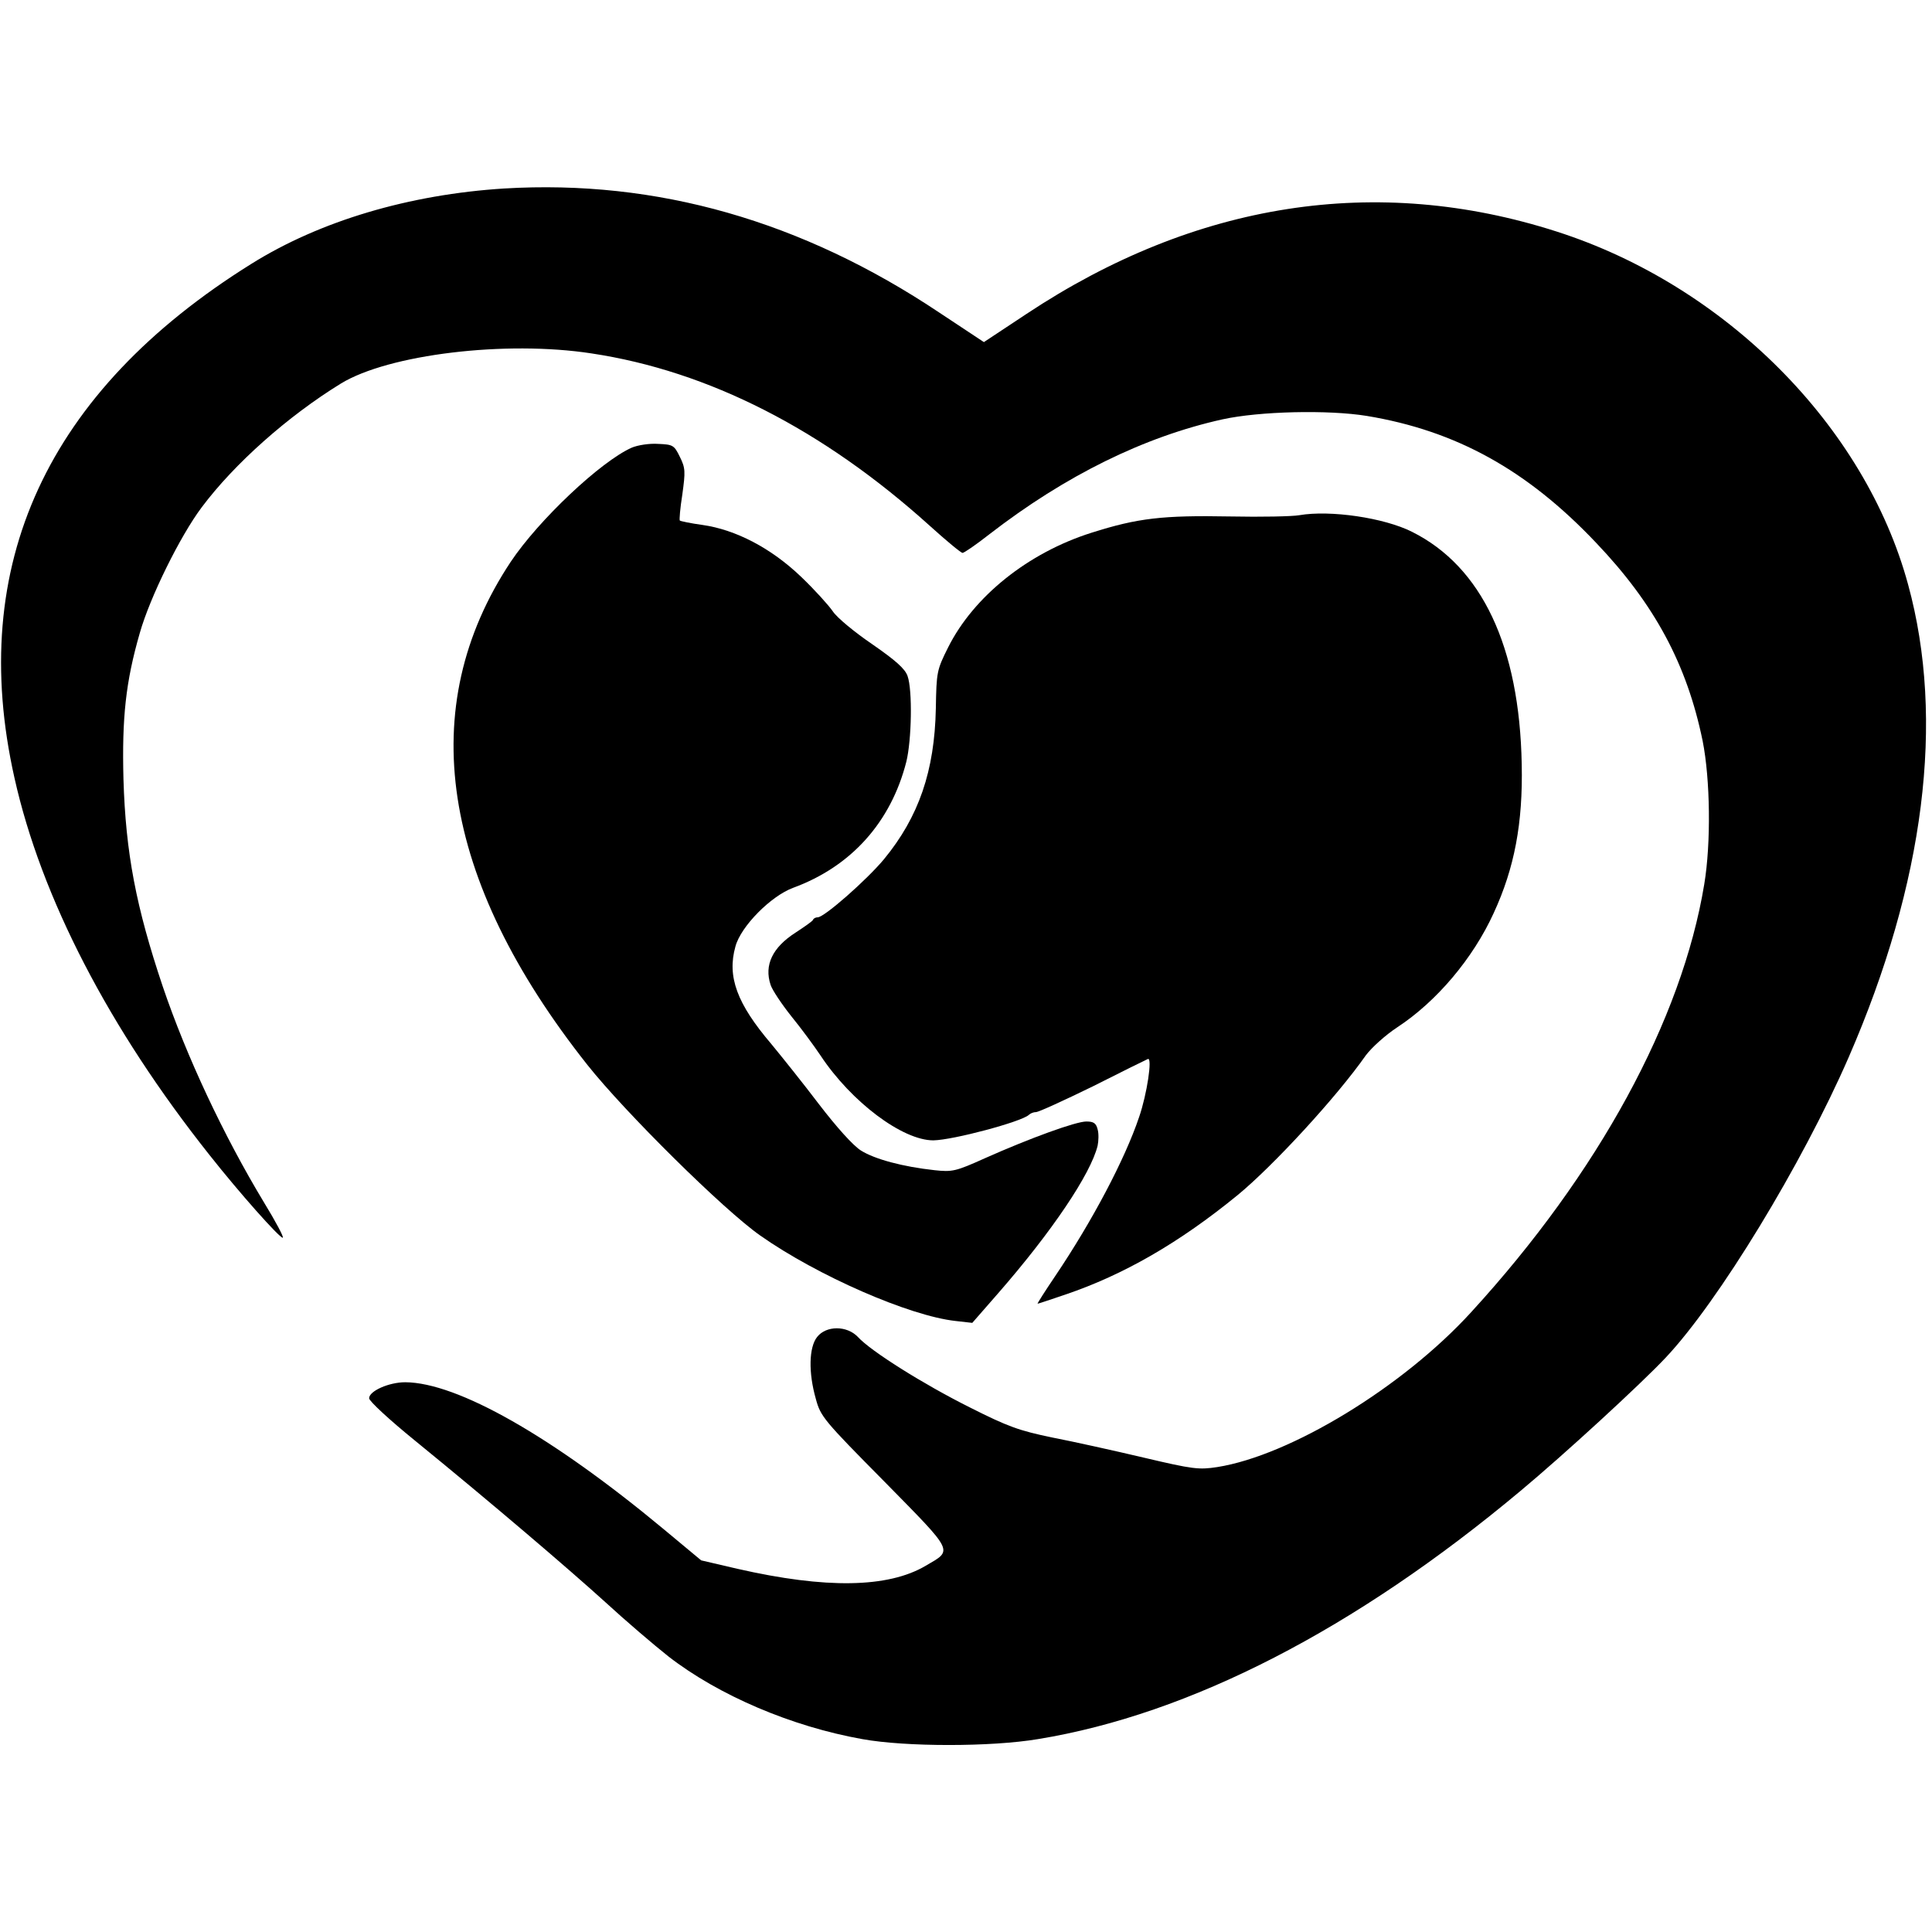
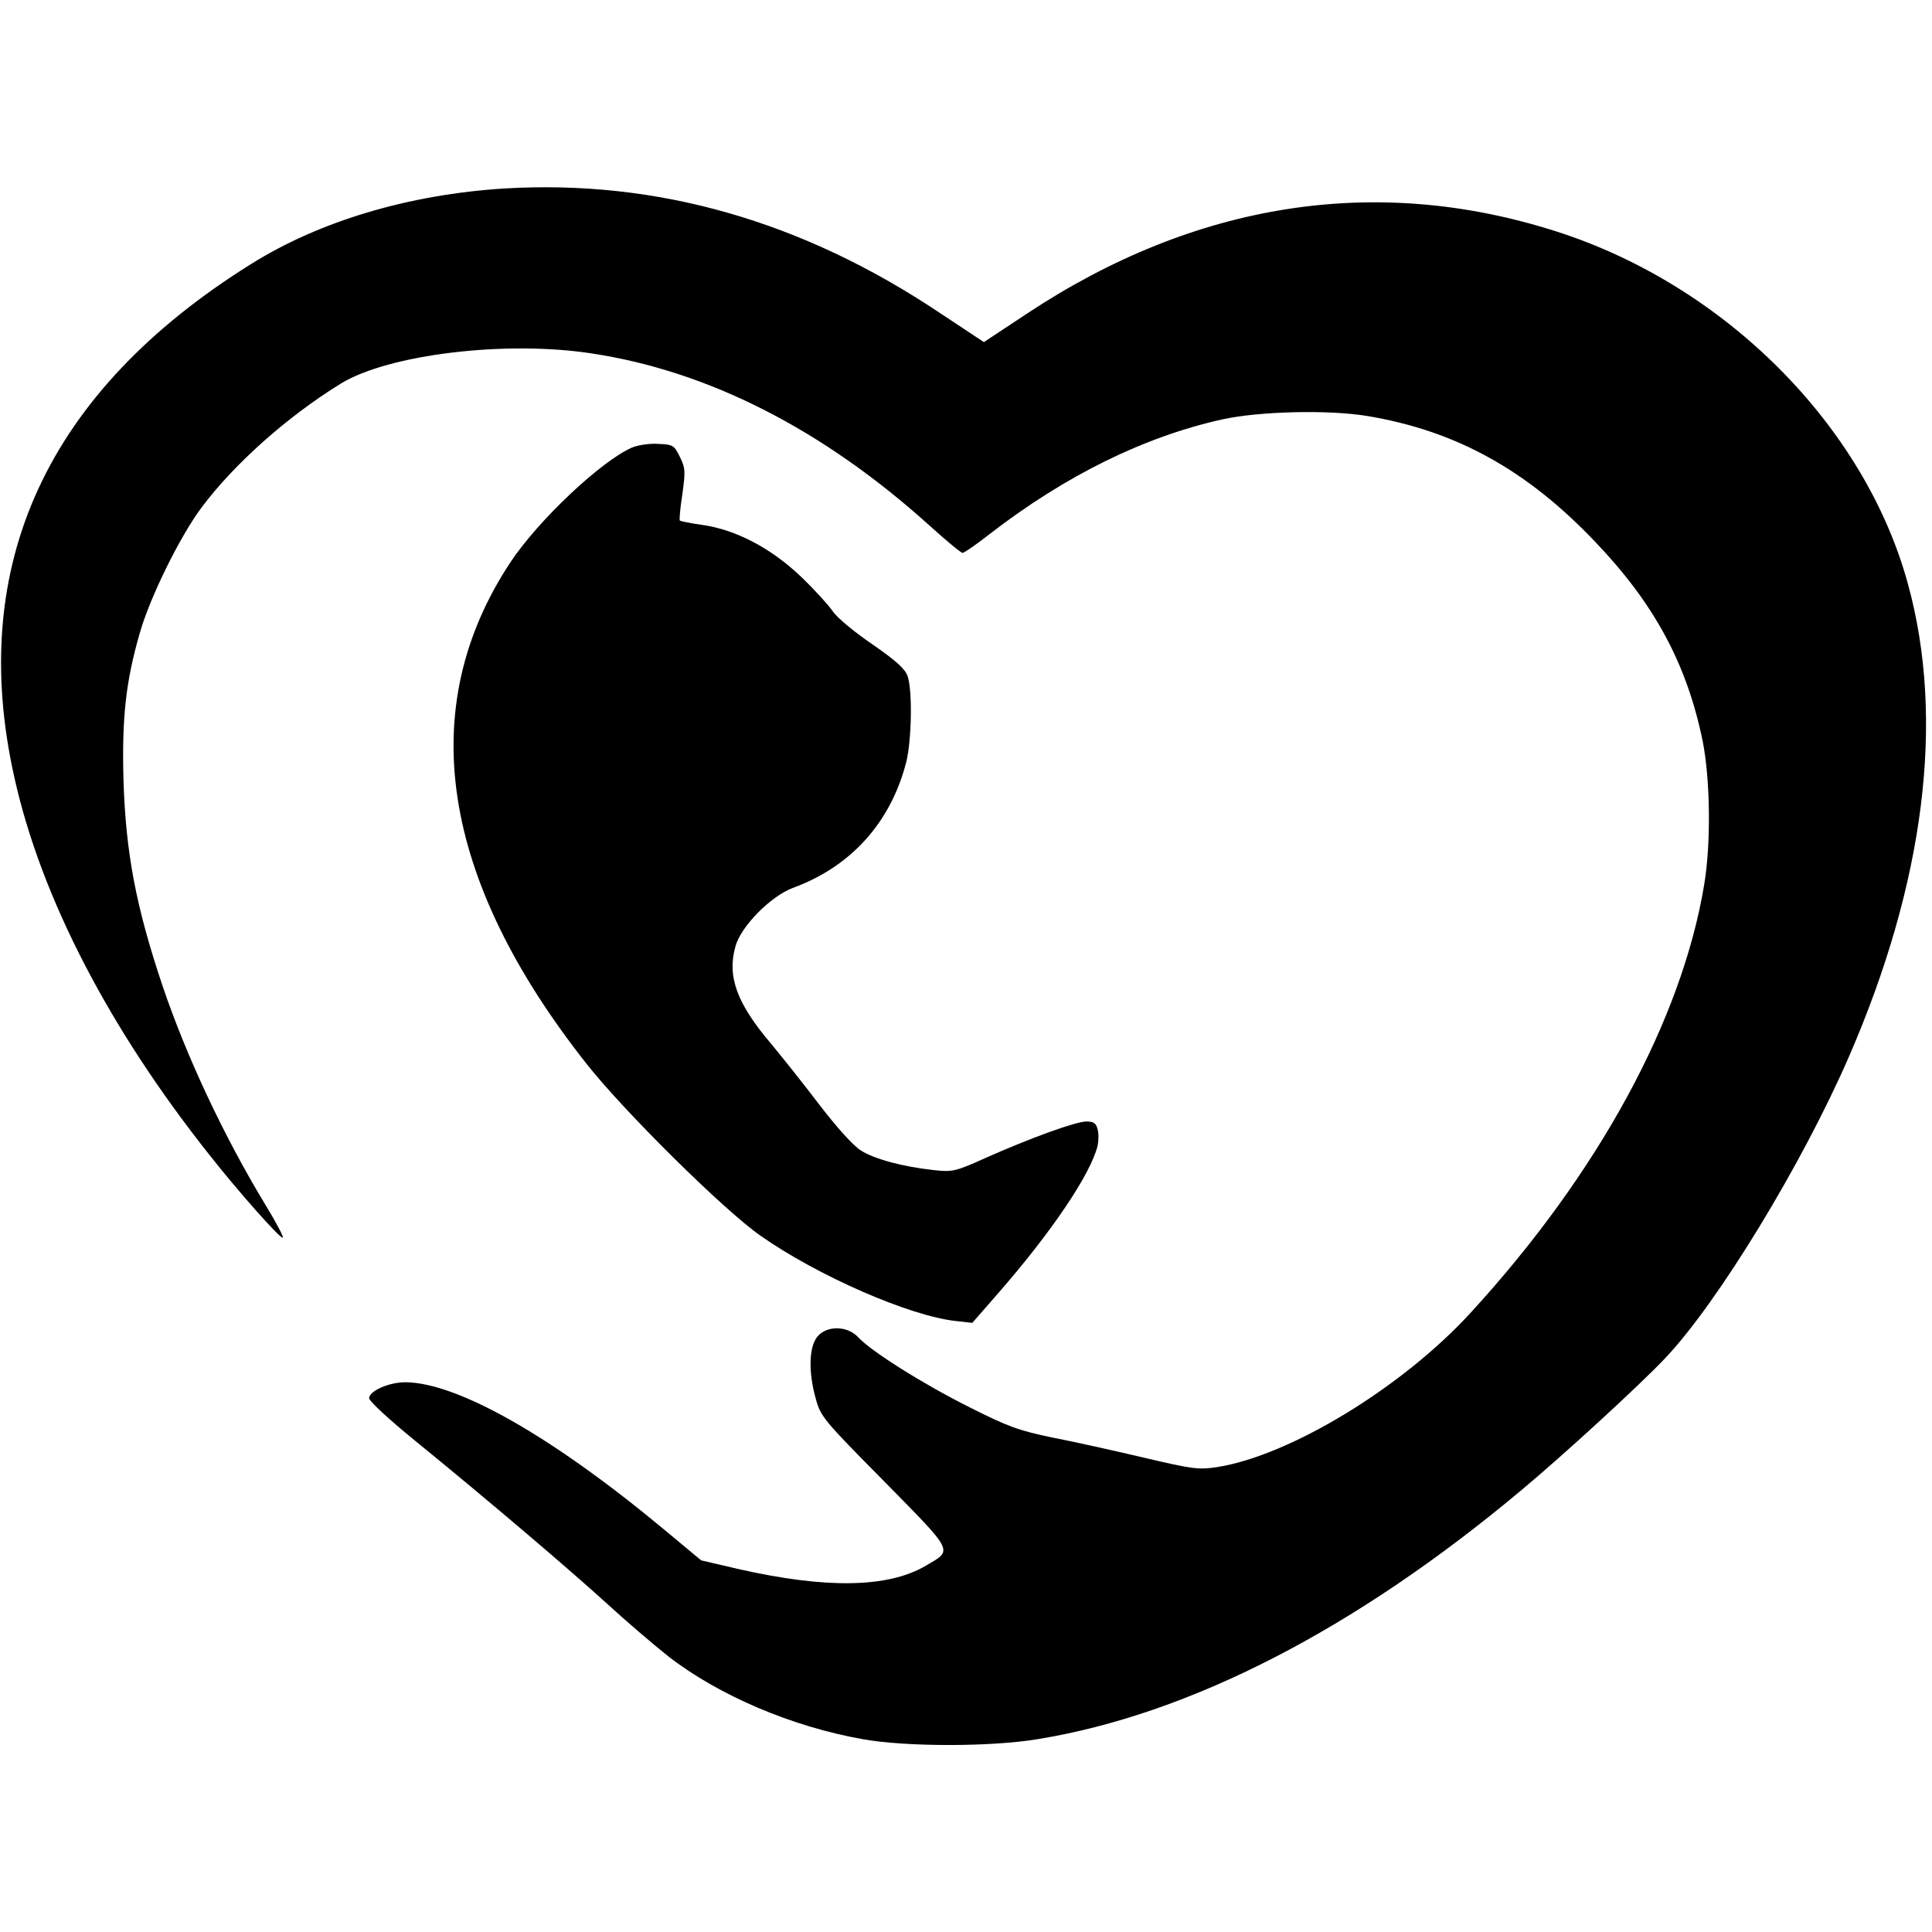
<svg xmlns="http://www.w3.org/2000/svg" version="1.0" width="615pt" height="615pt" viewBox="0 0 615 615" preserveAspectRatio="xMidYMid meet">
  <g transform="translate(0,615) scale(0.1,-0.1)" fill="#000000" stroke="none">
    <path d="M1605 5550 c-302 -19 -586 -103 -805 -240 -651 -406 -906 -959 -754 -1636 85 -381 301 -798 622 -1202 94 -119 221 -262 232 -262 5 0 -22 51 -60 113 -128 212 -246 463 -322 687 -85 253 -118 425 -125 660 -5 195 7 309 52 465 32 113 128 308 197 400 104 139 274 290 443 394 152 93 525 138 798 96 372 -56 737 -242 1077 -549 52 -47 99 -86 104 -86 5 0 43 26 85 59 243 188 494 311 742 366 118 26 337 31 460 11 284 -47 510 -172 729 -403 187 -196 290 -388 340 -632 24 -121 27 -324 5 -456 -71 -431 -337 -920 -742 -1362 -217 -238 -575 -456 -808 -493 -59 -9 -77 -7 -234 30 -93 22 -224 51 -291 64 -106 22 -140 34 -263 96 -148 74 -315 179 -356 224 -35 37 -101 37 -130 0 -26 -33 -28 -113 -4 -197 15 -56 25 -68 218 -263 225 -229 219 -217 132 -268 -120 -71 -318 -74 -599 -10 l-116 27 -119 99 c-356 296 -657 467 -823 468 -52 0 -115 -28 -115 -51 0 -9 65 -69 145 -134 249 -203 490 -409 608 -516 62 -57 152 -134 200 -172 160 -124 392 -223 617 -263 138 -25 410 -25 559 0 484 79 1010 350 1536 790 138 115 382 339 462 424 168 178 435 617 583 957 241 554 307 1073 189 1504 -137 505 -582 952 -1119 1124 -573 184 -1150 94 -1687 -262 l-136 -90 -142 94 c-437 292 -899 424 -1385 395z" />
    <path d="M2011 4725 c-99 -44 -296 -230 -385 -363 -308 -464 -225 -1010 244 -1602 119 -150 433 -461 550 -543 182 -128 475 -256 622 -272 l53 -6 83 95 c171 196 294 379 316 469 3 15 4 38 0 52 -5 20 -13 25 -36 25 -33 0 -177 -52 -323 -117 -93 -42 -104 -44 -160 -38 -101 11 -191 35 -235 63 -25 16 -77 74 -133 147 -50 66 -119 152 -152 192 -109 128 -141 214 -114 310 17 64 113 161 184 187 185 68 311 209 360 401 17 69 20 228 4 273 -8 23 -37 49 -112 101 -56 38 -113 85 -126 105 -13 19 -58 69 -101 110 -95 91 -208 150 -314 165 -37 5 -70 12 -72 14 -2 2 1 39 8 83 10 73 10 84 -8 120 -18 37 -22 39 -69 41 -28 2 -65 -4 -84 -12z" />
-     <path d="M4136 4510 c-22 -4 -121 -6 -220 -4 -215 4 -294 -5 -442 -52 -202 -64 -375 -203 -456 -365 -36 -72 -37 -78 -39 -194 -4 -199 -54 -345 -165 -480 -55 -66 -190 -185 -211 -185 -6 0 -13 -3 -15 -8 -1 -4 -27 -22 -56 -41 -73 -47 -100 -103 -79 -166 5 -16 35 -61 66 -100 31 -38 73 -95 93 -125 98 -148 261 -270 359 -270 63 1 280 59 304 81 5 5 15 9 23 9 8 0 89 37 181 82 91 46 170 85 175 87 15 6 -3 -113 -28 -185 -45 -134 -149 -331 -267 -506 -33 -49 -58 -88 -56 -88 2 0 41 13 88 29 186 63 363 165 549 317 113 93 315 312 408 445 19 25 62 64 100 89 125 82 241 219 307 364 66 143 93 286 89 473 -7 375 -127 629 -349 740 -89 45 -261 70 -359 53z" />
  </g>
</svg>